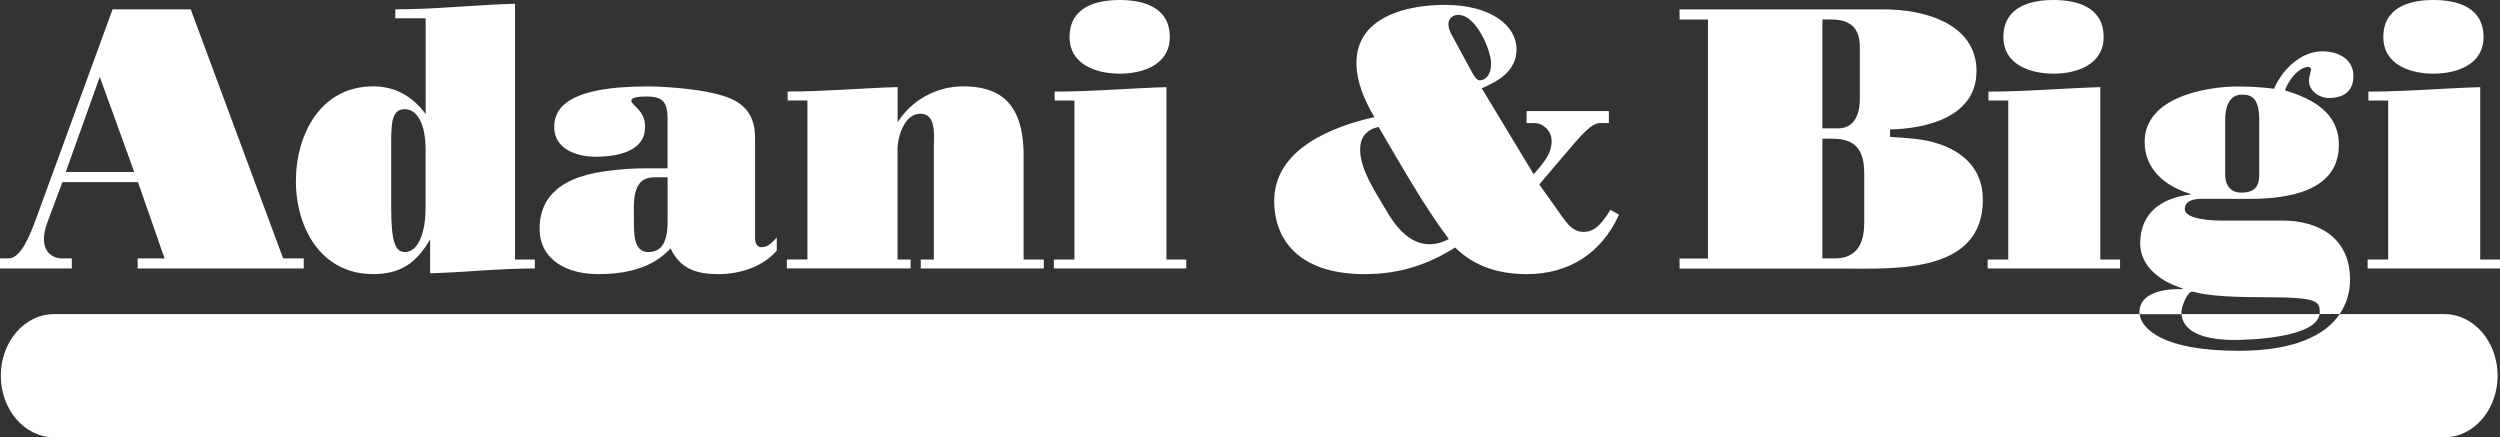
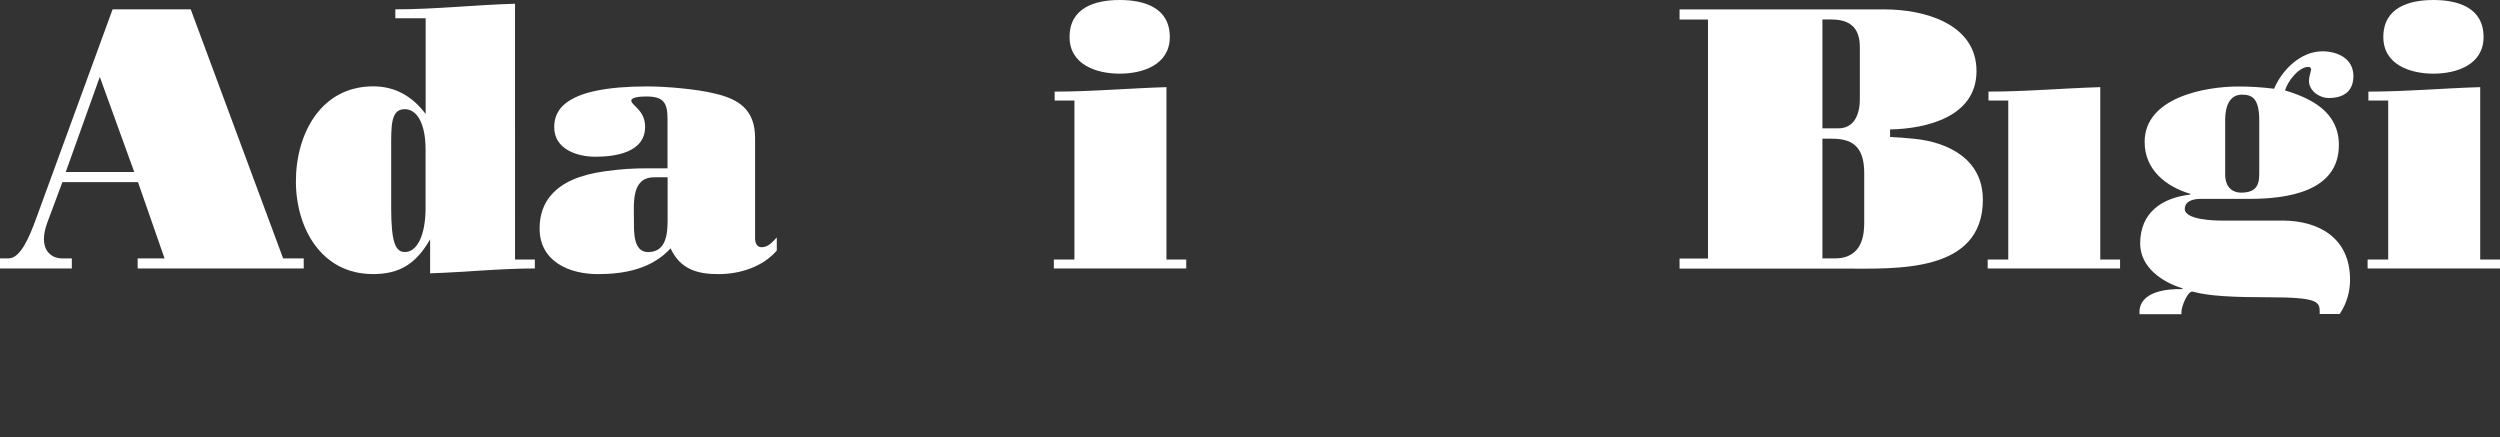
<svg xmlns="http://www.w3.org/2000/svg" id="Livello_2" data-name="Livello 2" viewBox="0 0 313.28 54.81">
  <rect x="0" y="0" width="313.28" height="54.81" fill="#333333" stroke="none" />
  <defs>
    <style>      .cls-1 {        fill: #fff;        stroke-width: 0px;      }    </style>
  </defs>
  <g id="Livello_1-2" data-name="Livello 1">
    <g>
-       <path class="cls-1" d="M306.3,39.36h-13.11c-1.77,2.6-5.56,4.6-12.67,4.6-9.57,0-12.2-2.8-12.4-4.6H6.78c-3.69,0-6.68,3.46-6.68,7.72s2.99,7.72,6.68,7.72h299.52c3.69,0,6.68-3.46,6.68-7.72s-2.99-7.72-6.68-7.72Z" />
-       <path class="cls-1" d="M279.96,42.6c2.15,0,10.3-.31,10.71-3.24h-17.3c.25,2.88,4.36,3.24,6.58,3.24Z" />
      <path class="cls-1" d="M9,32.38h-1.27c-1.22,0-3.09-1.03-1.78-4.55l1.87-5.01h9.47l3.33,9.56h-3.37v1.26h20.81v-1.26h-2.58L23.9,1.17h-9.79L4.45,27.6c-.75,2.02-1.87,4.78-3.37,4.78H0v1.26h9v-1.26ZM12.51,9.65l4.31,11.9h-8.58l4.26-11.9Z" />
      <path class="cls-1" d="M46.68,34.35c3.51,0,5.48-1.36,7.22-4.36v4.26c4.4-.14,8.76-.61,13.12-.61v-1.12h-2.48V.47c-5.01.14-9.98.7-15,.7v1.12h3.8v12c-1.64-2.2-3.8-3.47-6.56-3.47-6.61,0-9.7,6-9.7,11.9s3.23,11.62,9.61,11.62ZM50.71,13.68c1.59,0,2.62,1.87,2.62,5.06v7.31c0,3.47-1.08,5.53-2.58,5.53-1.17,0-1.73-1.12-1.73-5.53v-7.31c0-2.91-.09-5.06,1.69-5.06Z" />
      <path class="cls-1" d="M74.94,34.35c3.33,0,6.75-.66,9.09-3.23,1.22,2.62,3.33,3.23,6,3.23s5.53-.89,7.31-2.95v-1.64c-.56.56-1.03,1.22-1.92,1.22-.61,0-.8-.61-.8-1.12v-12.56c0-3.51-1.97-4.87-5.06-5.58-2.25-.56-6.09-.89-8.44-.89-10.5,0-11.67,3.05-11.67,5.11,0,2.76,2.86,3.7,5.16,3.7,2.48,0,6.23-.52,6.23-3.75,0-2.11-1.73-2.67-1.73-3.28,0-.42,1.03-.52,1.87-.52,2.16,0,2.67.75,2.67,2.86v6.14h-2.3c-2.11,0-3.47.09-5.53.37-6.56.89-8.2,4.08-8.2,7.17,0,4.17,3.75,5.72,7.31,5.72ZM81.97,22.21h1.69v4.69c0,1.73.14,4.69-2.44,4.69-1.87,0-1.78-2.53-1.78-3.89,0-2.16-.38-5.48,2.53-5.48Z" />
-       <path class="cls-1" d="M114.11,32.52h-1.64v-13.82c0-1.5.84-4.45,2.86-4.45s1.69,2.67,1.69,4.12v14.15h-1.64v1.12h15.42v-1.12h-2.53v-13.03c0-6.8-3.19-8.67-7.59-8.67-3.28,0-6.42,1.69-8.2,4.5v-4.41c-4.59.14-9.19.56-13.78.56v1.12h2.48v19.92h-2.58v1.12h15.51v-1.12Z" />
      <path class="cls-1" d="M148.65,32.52h-2.48V10.92c-4.69.14-9.33.56-14.01.56v1.12h2.48v19.92h-2.58v1.12h16.59v-1.12Z" />
      <path class="cls-1" d="M140.31,9.23c2.91,0,6.28-1.12,6.28-4.59,0-3.7-3.23-4.64-6.28-4.64s-6.28.94-6.28,4.64c0,3.47,3.37,4.59,6.28,4.59Z" />
-       <path class="cls-1" d="M171.01,34.35c4.69,0,8.15-1.36,11.34-3.33,2.48,2.44,5.58,3.33,9,3.33,5.3,0,9.37-2.67,11.53-7.45l-1.08-.61c-.75,1.22-1.73,2.77-3.33,2.77-1.31,0-1.97-.89-2.72-1.92l-2.86-4.03,2.95-3.47c2.3-2.72,3.56-4.22,4.69-4.22h1.08v-1.5h-10.31v1.5h1.03c.8,0,2.11.75,2.11,2.3,0,1.64-1.22,2.91-2.25,4.12l-6.51-10.78c2.16-.89,4.36-2.25,4.36-4.87,0-3-3.23-5.58-9-5.58-4.64,0-11.06,1.45-11.06,7.26,0,2.44,1.03,4.73,2.25,6.8-5.39,1.22-12.56,4.03-12.56,10.54,0,4.45,2.72,9.14,11.34,9.14ZM182.77,1.87c2.2,0,4.08,4.41,4.08,6.09,0,1.59-.84,2.11-1.41,2.11-.33,0-.66-.42-.94-.94l-2.62-4.83c-.89-1.64-.05-2.44.89-2.44ZM172.74,15.89c2.81,4.73,5.48,9.61,8.81,14.06-.75.42-1.59.66-2.44.66-2.53,0-4.31-2.34-5.44-4.31-1.22-2.11-3.23-5.01-3.23-7.54,0-1.55.75-2.48,2.3-2.86Z" />
      <path class="cls-1" d="M248.47,24.98c0-4.97-4.26-7.17-8.62-7.59-.98-.09-2.02-.19-3-.23v-.94c4.59-.09,10.83-1.59,10.83-7.31,0-6-6.66-7.73-11.48-7.73h-25.73v1.27h3.56v29.95h-3.56v1.26h20.62c6.51,0,17.39.61,17.39-8.67ZM228.37,2.44h1.08c2.39,0,3.61,1.03,3.61,3.47v6.51c0,2.11-.84,3.66-2.67,3.66h-2.02V2.44ZM228.37,32.38v-15h1.12c2.34,0,4.12.7,4.12,4.31v6.14c0,1.31-.09,4.55-3.66,4.55h-1.59Z" />
      <path class="cls-1" d="M265.67,32.52h-2.48V10.92c-4.69.14-9.33.56-14.01.56v1.12h2.48v19.92h-2.58v1.12h16.59v-1.12Z" />
-       <path class="cls-1" d="M257.33,9.23c2.91,0,6.28-1.12,6.28-4.59,0-3.7-3.23-4.64-6.28-4.64s-6.28.94-6.28,4.64c0,3.47,3.37,4.59,6.28,4.59Z" />
      <path class="cls-1" d="M273.36,39.08c0-.66.8-2.72,1.45-2.53,1.97.56,5.16.7,9.37.7,6.33,0,6.51.56,6.51,1.87,0,.08,0,.15-.02.23h2.52c.91-1.34,1.3-2.84,1.3-4.31,0-5.2-3.89-7.4-8.48-7.4h-7.73c-.75,0-4.5-.09-4.5-1.45,0-1.03,1.13-1.27,1.97-1.27h6.14c4.59,0,11.2-.84,11.2-6.75,0-4.08-3.33-5.81-6.75-6.84.33-1.12,1.69-2.95,2.95-2.95.19,0,.28.14.33.33,0,.09-.28.94-.28,1.41,0,1.27,1.31,2.16,2.48,2.16,1.83,0,3.09-.8,3.09-2.76,0-2.2-2.01-3.09-3.89-3.09-2.72,0-5.06,2.34-6.05,4.69-1.5-.19-3-.28-4.5-.28-4.22,0-11.72,1.41-11.72,6.94,0,3.47,2.62,5.58,5.72,6.51v.09c-3.56.42-6.28,2.25-6.28,6.14,0,3,2.81,4.87,5.34,5.62l-.09.09c-1.87-.05-5.34.28-5.34,2.91,0,.07.01.15.02.23h5.25c0-.09-.02-.18-.02-.28ZM278.84,15.09c0-2.39.94-3.23,2.11-3.23,1.31,0,2.16.52,2.16,3.23v6.75c0,1.55-.56,2.3-2.3,2.3-.89,0-1.97-.52-1.97-2.3v-6.75Z" />
      <path class="cls-1" d="M304.94,9.23c2.91,0,6.28-1.12,6.28-4.59,0-3.7-3.23-4.64-6.28-4.64s-6.28.94-6.28,4.64c0,3.47,3.37,4.59,6.28,4.59Z" />
      <path class="cls-1" d="M310.8,32.52V10.92c-4.69.14-9.33.56-14.01.56v1.12h2.48v19.92h-2.58v1.12h16.59v-1.12h-2.48Z" />
    </g>
  </g>
</svg>